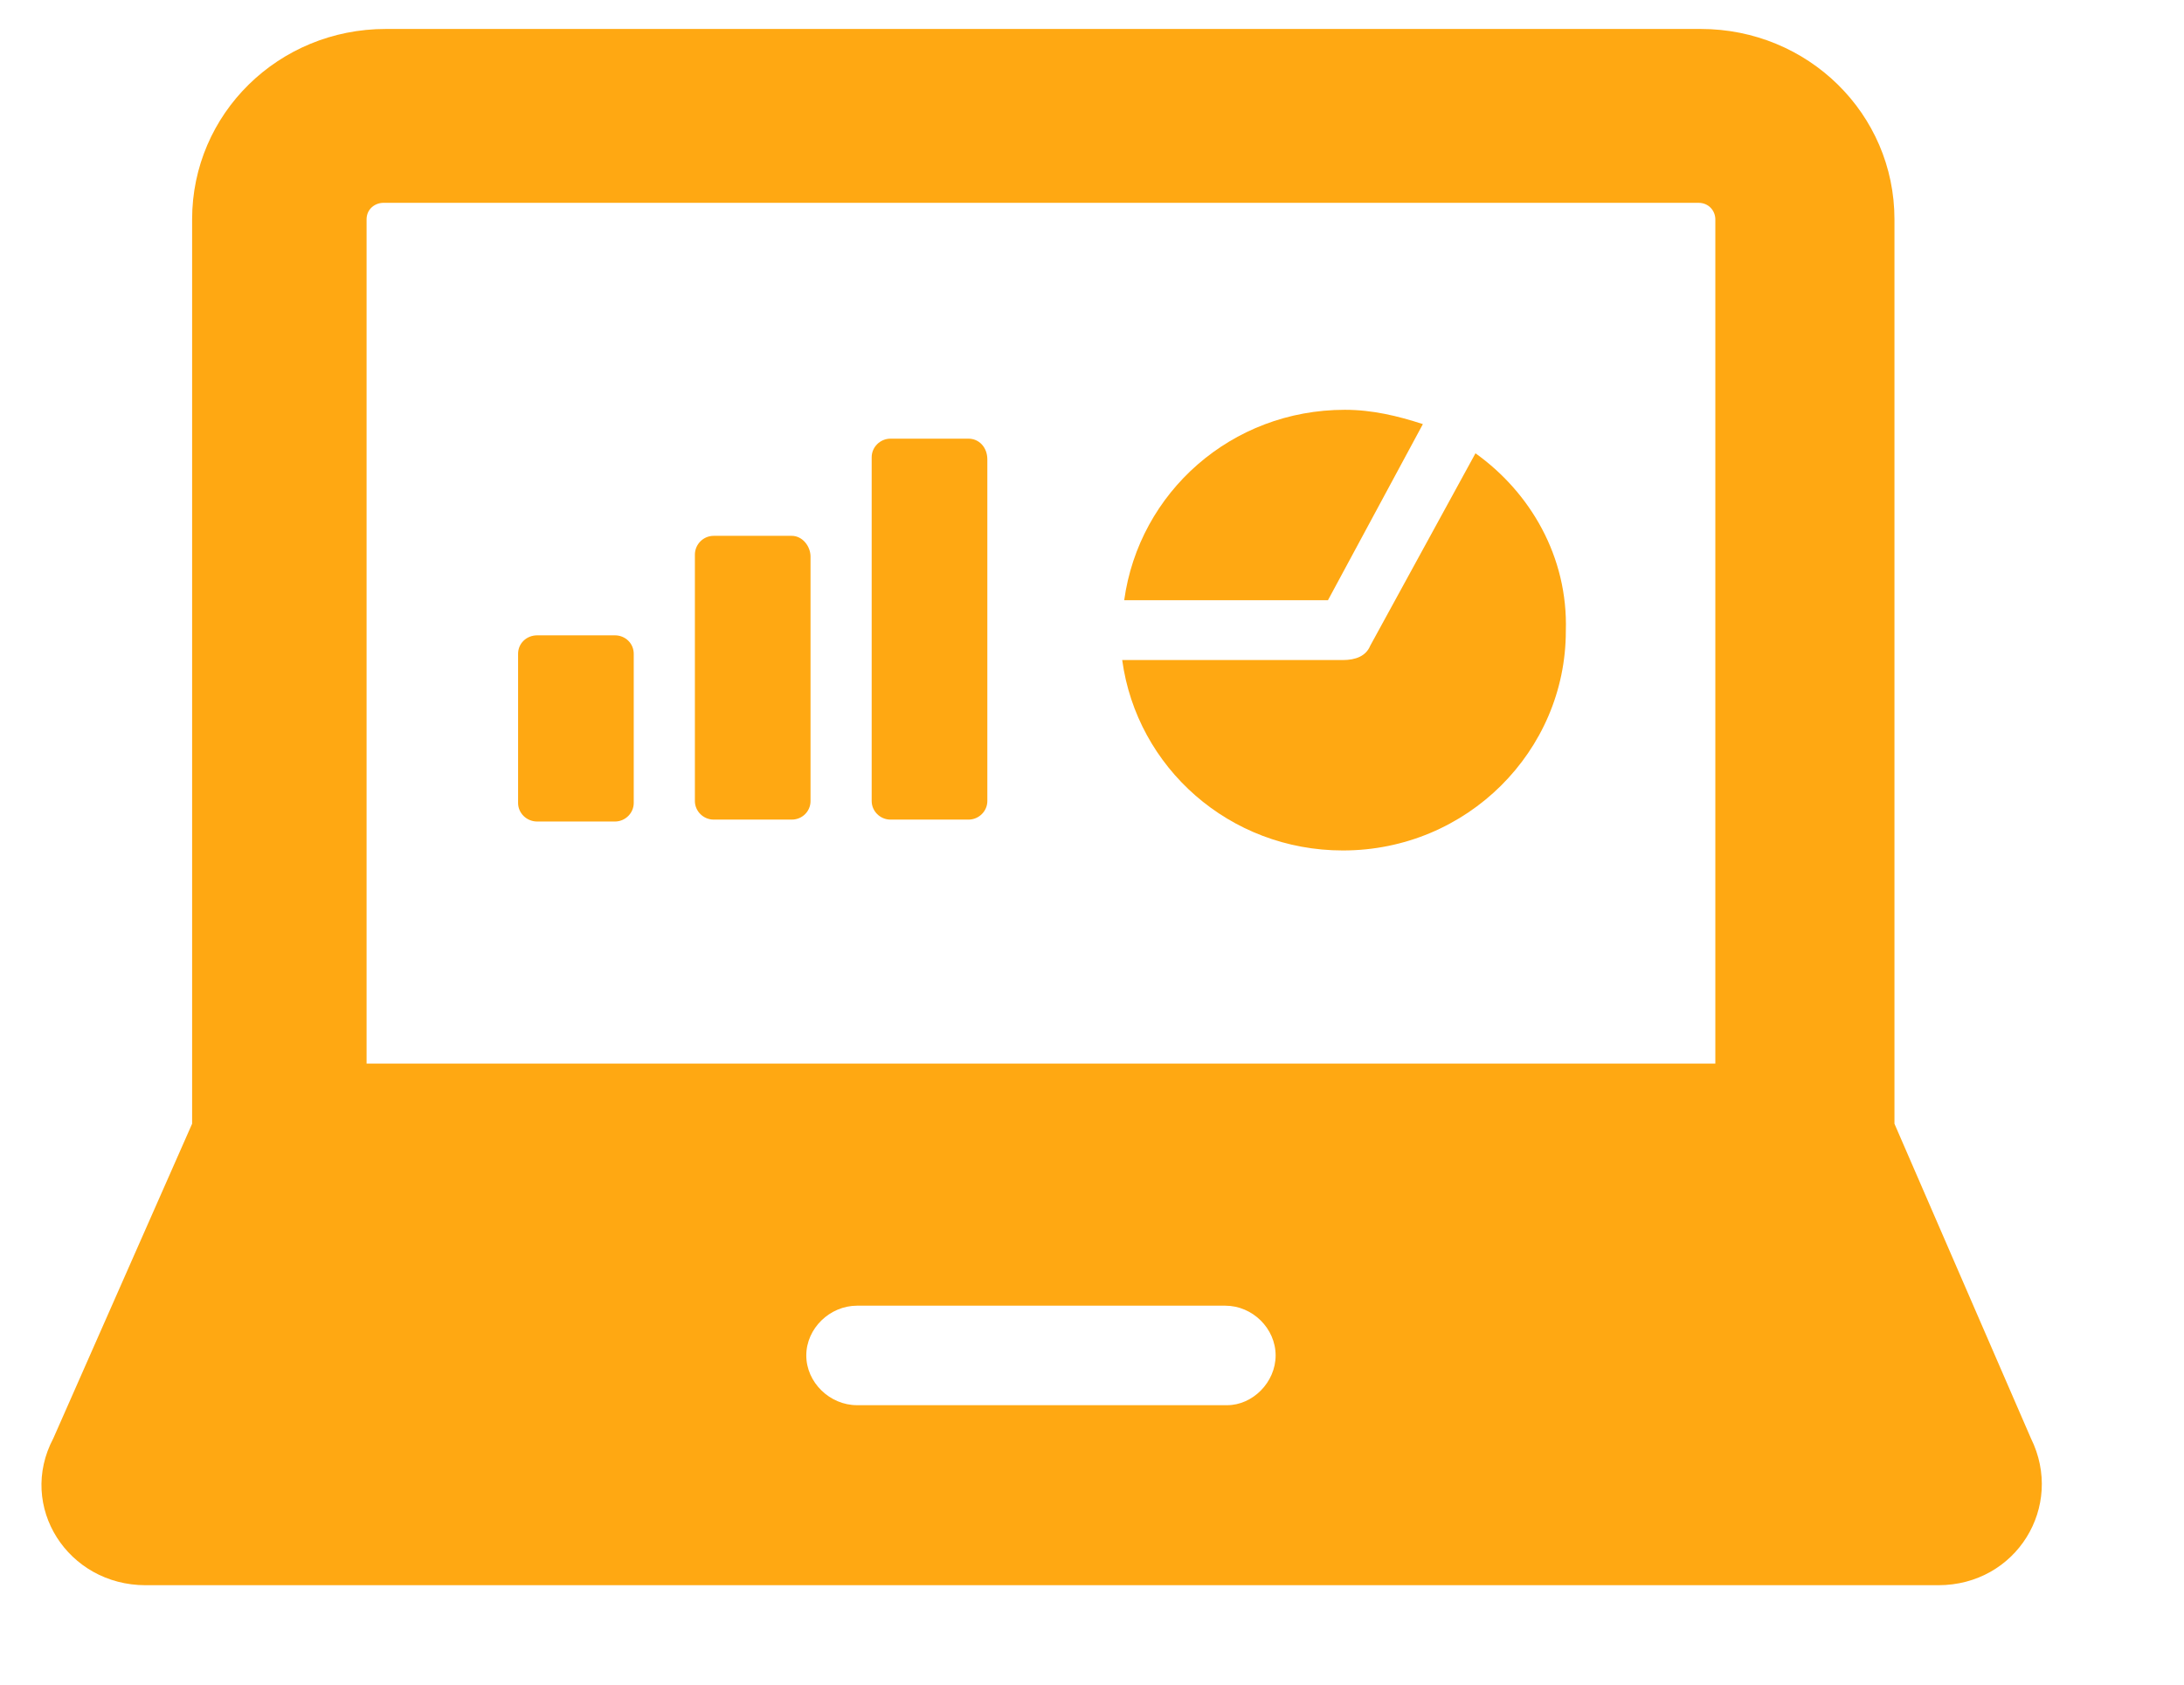
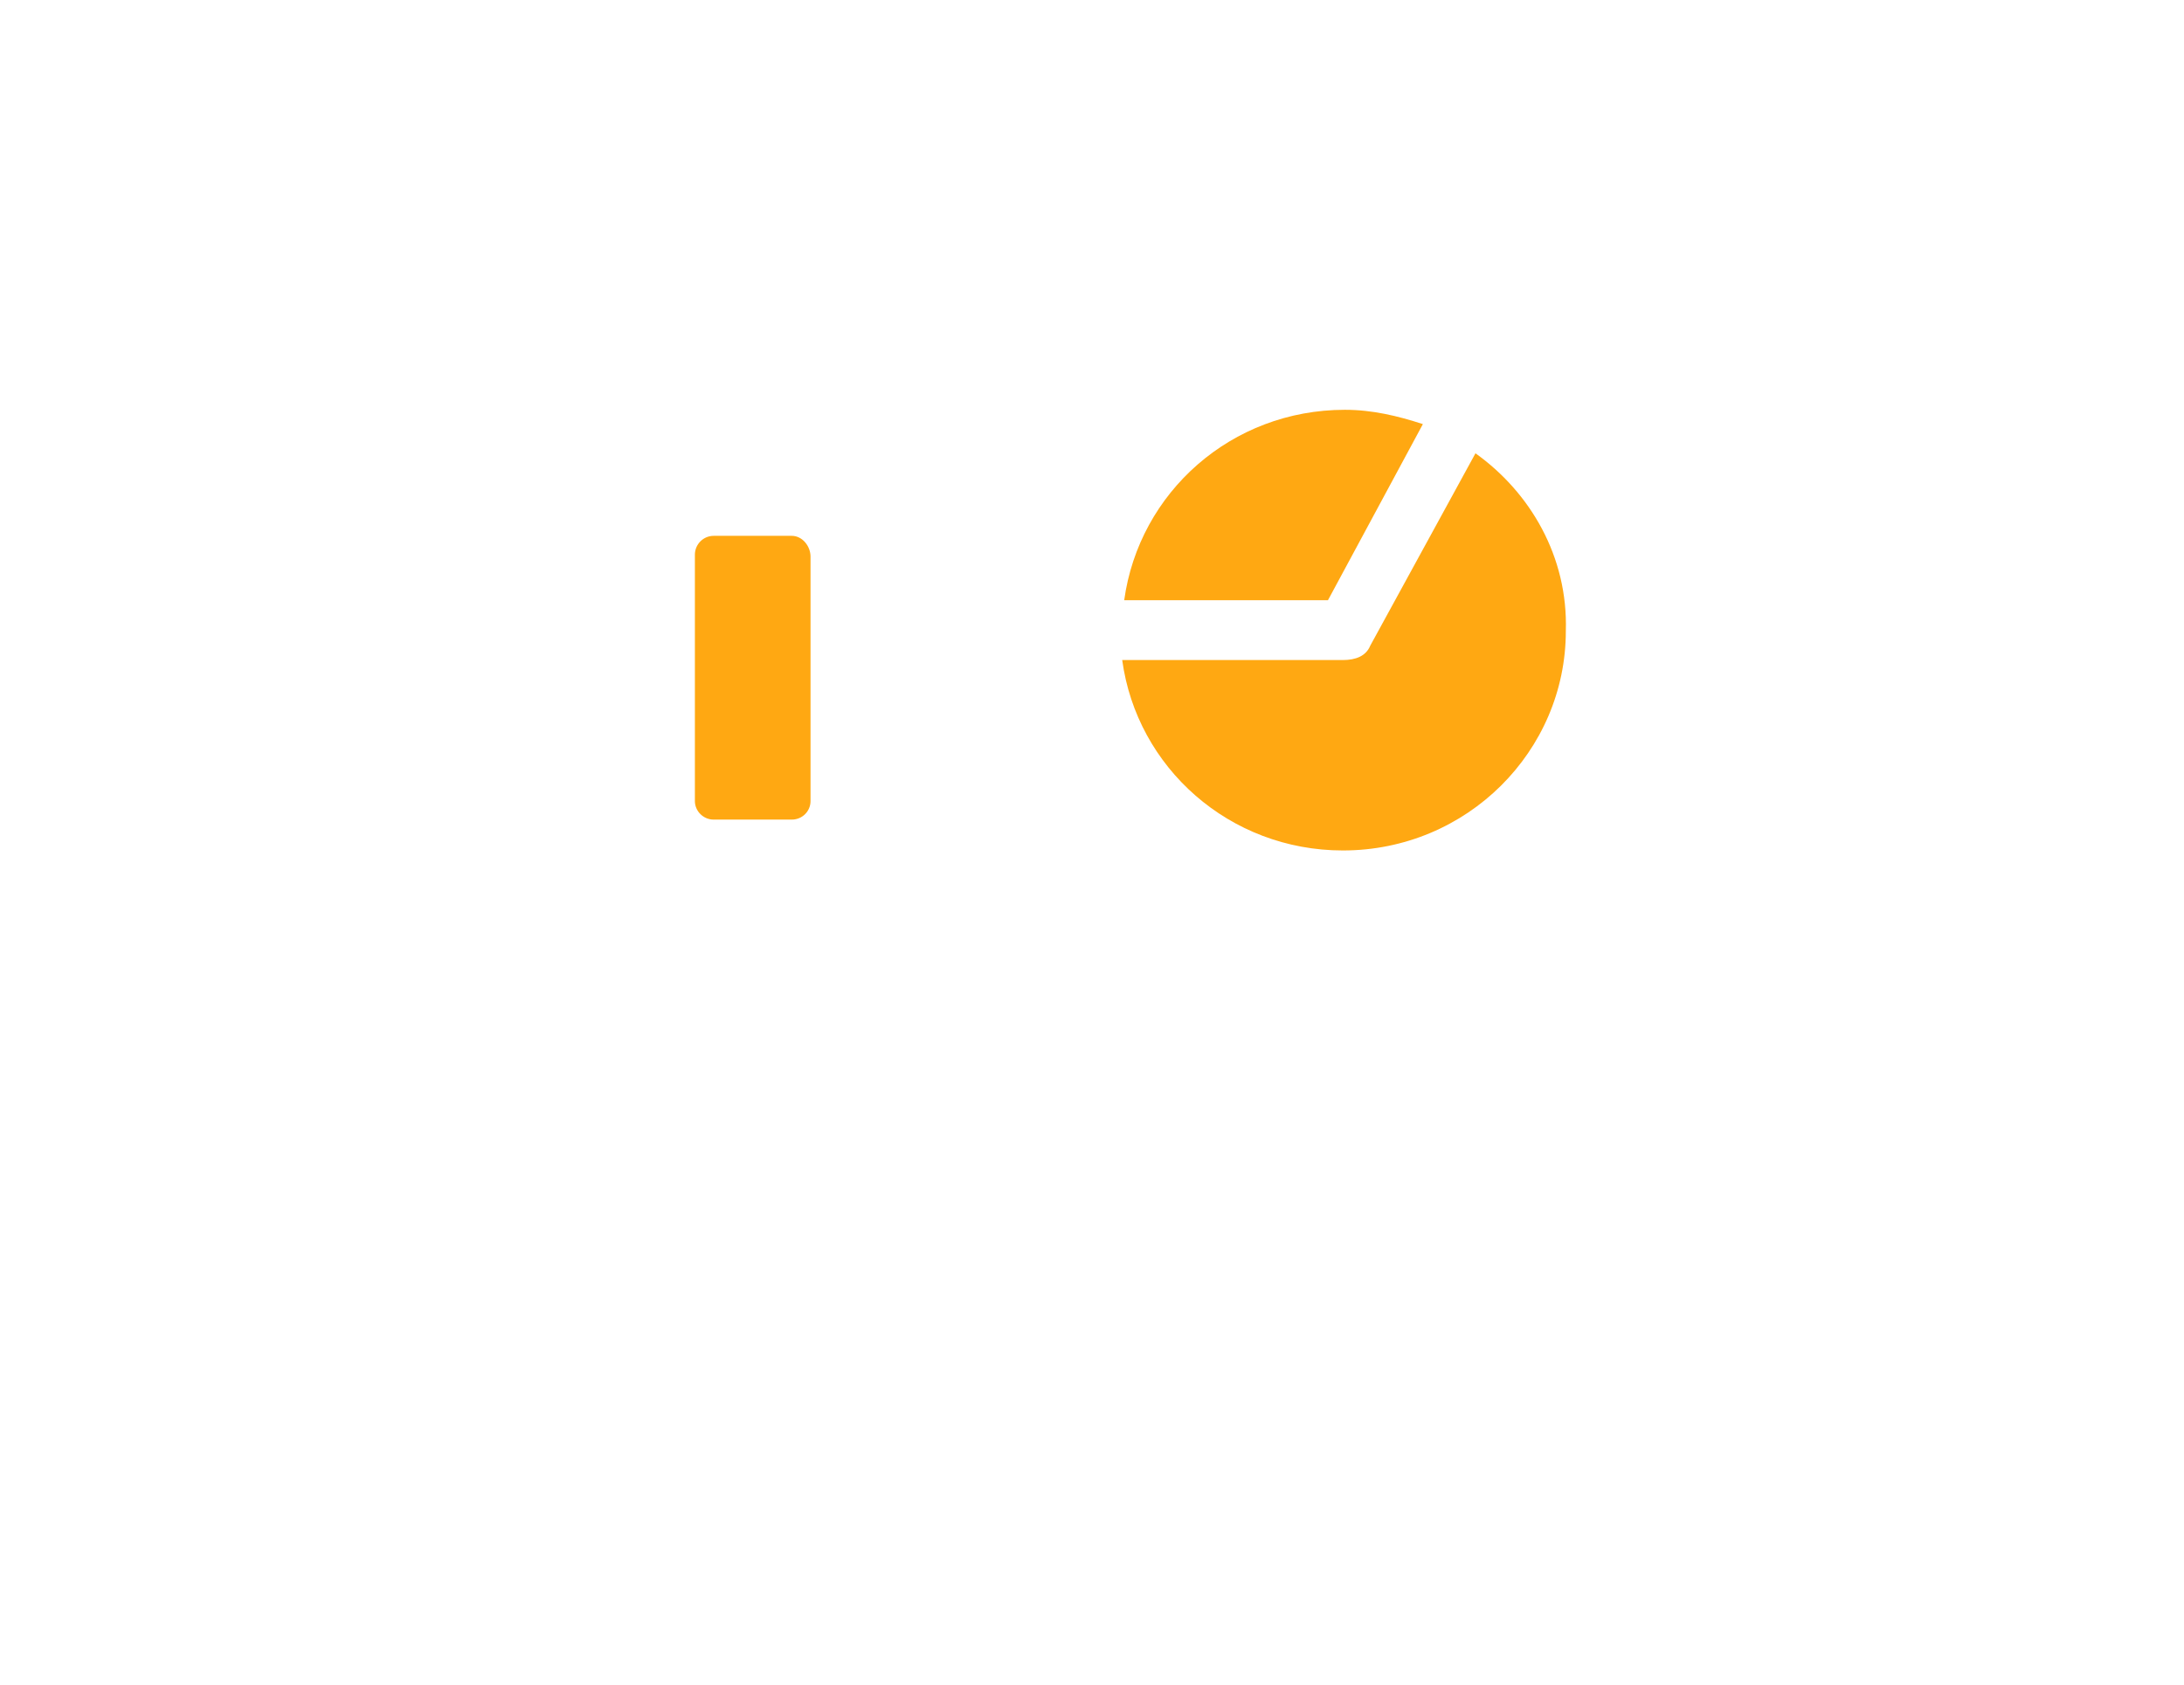
<svg xmlns="http://www.w3.org/2000/svg" width="35" zoomAndPan="magnify" viewBox="0 0 26.25 20.25" height="27" preserveAspectRatio="xMidYMid meet" version="1.0">
  <defs>
    <g />
    <clipPath id="b9f36509a1">
-       <path d="M 0.227 0.301 L 24.816 0.301 L 24.816 19.102 L 0.227 19.102 Z M 0.227 0.301 " clip-rule="nonzero" />
+       <path d="M 0.227 0.301 L 24.816 0.301 L 24.816 19.102 Z M 0.227 0.301 " clip-rule="nonzero" />
    </clipPath>
  </defs>
  <g clip-path="url(#b9f36509a1)">
-     <path fill="#ffa812" d="M 20.641 12.785 L 4.406 12.785 L 4.406 2.637 C 4.406 2.512 4.508 2.438 4.609 2.438 L 20.414 2.438 C 20.543 2.438 20.617 2.539 20.617 2.637 L 20.617 12.785 Z M 14.75 16.891 L 10.301 16.891 C 9.973 16.891 9.691 16.617 9.691 16.293 C 9.691 15.969 9.973 15.695 10.301 15.695 L 14.727 15.695 C 15.055 15.695 15.332 15.969 15.332 16.293 C 15.332 16.617 15.055 16.891 14.75 16.891 Z M 24.41 17.289 L 22.77 13.508 L 22.77 2.637 C 22.77 1.367 21.73 0.348 20.441 0.348 L 4.637 0.348 C 3.348 0.348 2.309 1.367 2.309 2.637 L 2.309 13.508 L 0.641 17.289 C 0.207 18.109 0.816 19.055 1.75 19.055 L 23.297 19.055 C 24.234 19.055 24.816 18.109 24.41 17.289 " fill-opacity="1" fill-rule="nonzero" />
-   </g>
+     </g>
  <path fill="#ffa812" d="M 17.102 5.098 C 16.801 5 16.496 4.926 16.164 4.926 C 14.801 4.926 13.691 5.918 13.512 7.215 L 15.961 7.215 L 17.102 5.098 " fill-opacity="1" fill-rule="nonzero" />
  <path fill="#ffa812" d="M 17.734 5.449 L 16.469 7.762 C 16.418 7.887 16.293 7.934 16.141 7.934 L 13.488 7.934 C 13.664 9.227 14.777 10.223 16.141 10.223 C 17.633 10.223 18.82 9.027 18.82 7.586 C 18.848 6.691 18.391 5.918 17.734 5.449 " fill-opacity="1" fill-rule="nonzero" />
-   <path fill="#ffa812" d="M 7.391 7.637 L 6.457 7.637 C 6.328 7.637 6.227 7.734 6.227 7.859 L 6.227 9.652 C 6.227 9.773 6.328 9.875 6.457 9.875 L 7.391 9.875 C 7.516 9.875 7.617 9.773 7.617 9.652 L 7.617 7.859 C 7.617 7.734 7.516 7.637 7.391 7.637 " fill-opacity="1" fill-rule="nonzero" />
  <path fill="#ffa812" d="M 9.516 6.441 L 8.578 6.441 C 8.453 6.441 8.352 6.543 8.352 6.668 L 8.352 9.629 C 8.352 9.75 8.453 9.852 8.578 9.852 L 9.516 9.852 C 9.645 9.852 9.742 9.75 9.742 9.629 L 9.742 6.691 C 9.742 6.566 9.645 6.441 9.516 6.441 " fill-opacity="1" fill-rule="nonzero" />
-   <path fill="#ffa812" d="M 11.641 5.273 L 10.703 5.273 C 10.578 5.273 10.477 5.375 10.477 5.496 L 10.477 9.629 C 10.477 9.75 10.578 9.852 10.703 9.852 L 11.641 9.852 C 11.766 9.852 11.867 9.75 11.867 9.629 L 11.867 5.523 C 11.867 5.375 11.766 5.273 11.641 5.273 " fill-opacity="1" fill-rule="nonzero" />
  <g fill="#000000" fill-opacity="1">
    <g transform="translate(12.049, 13.695)">
      <g />
    </g>
  </g>
</svg>